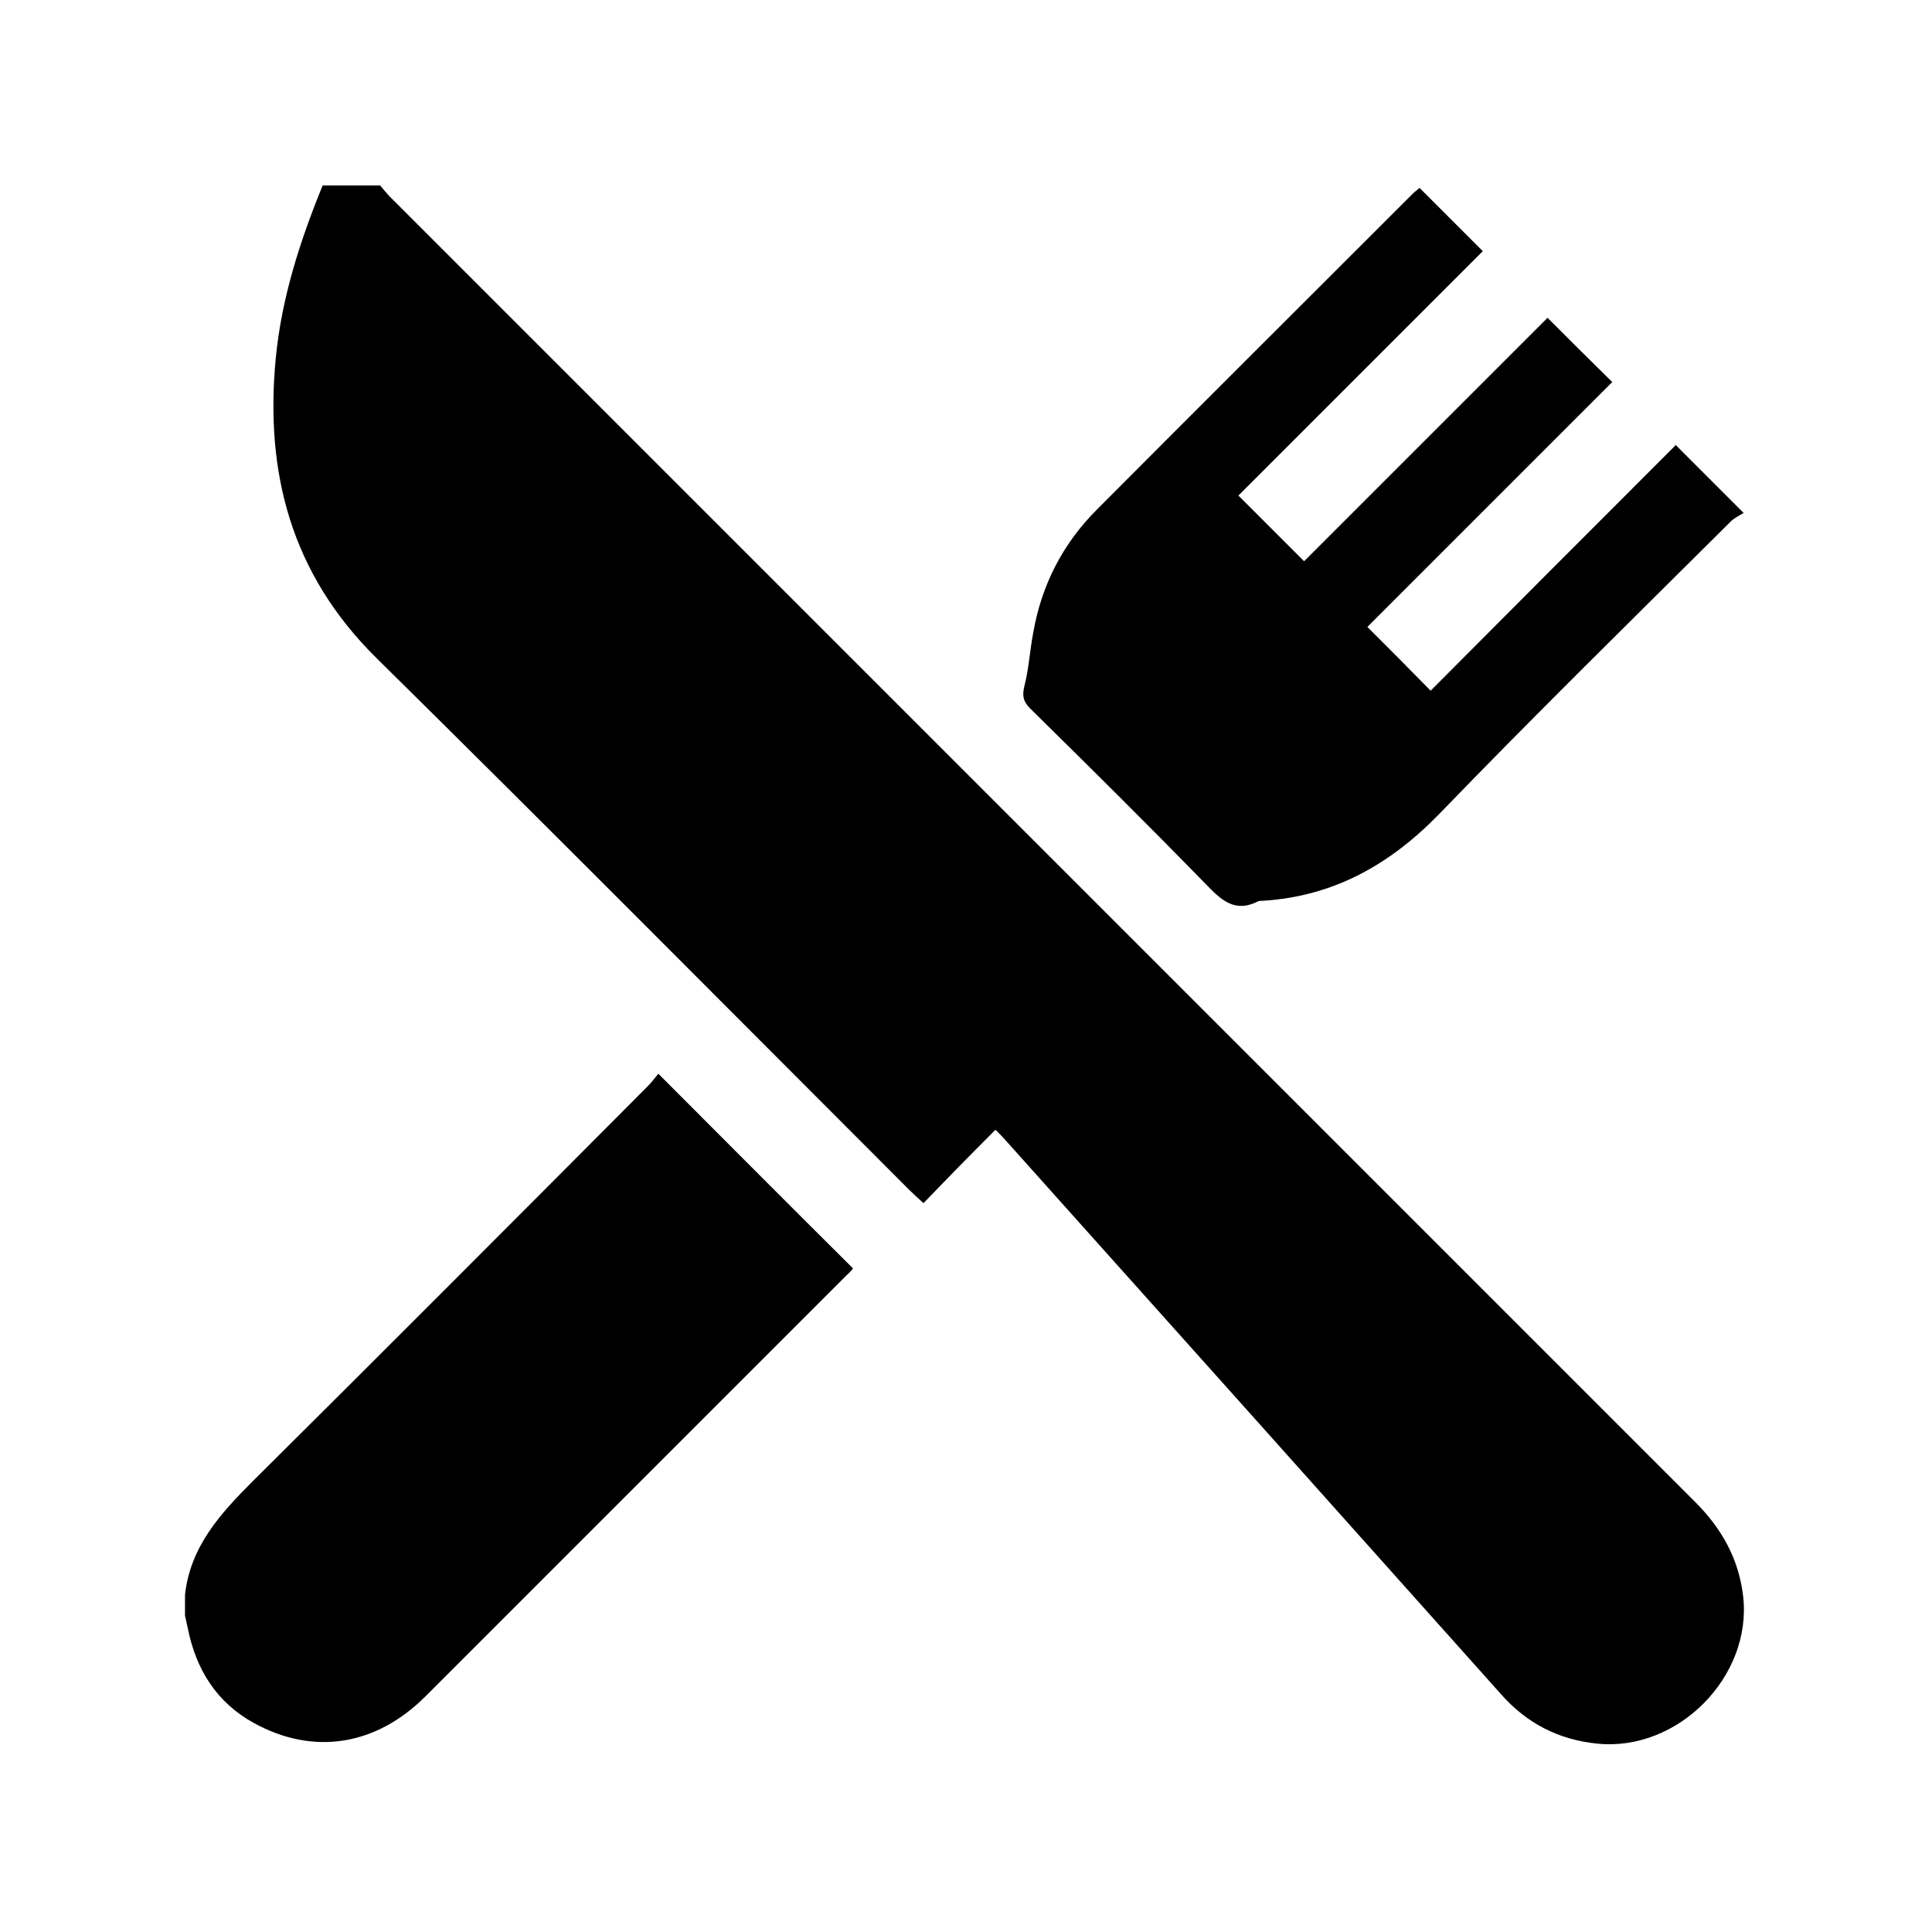
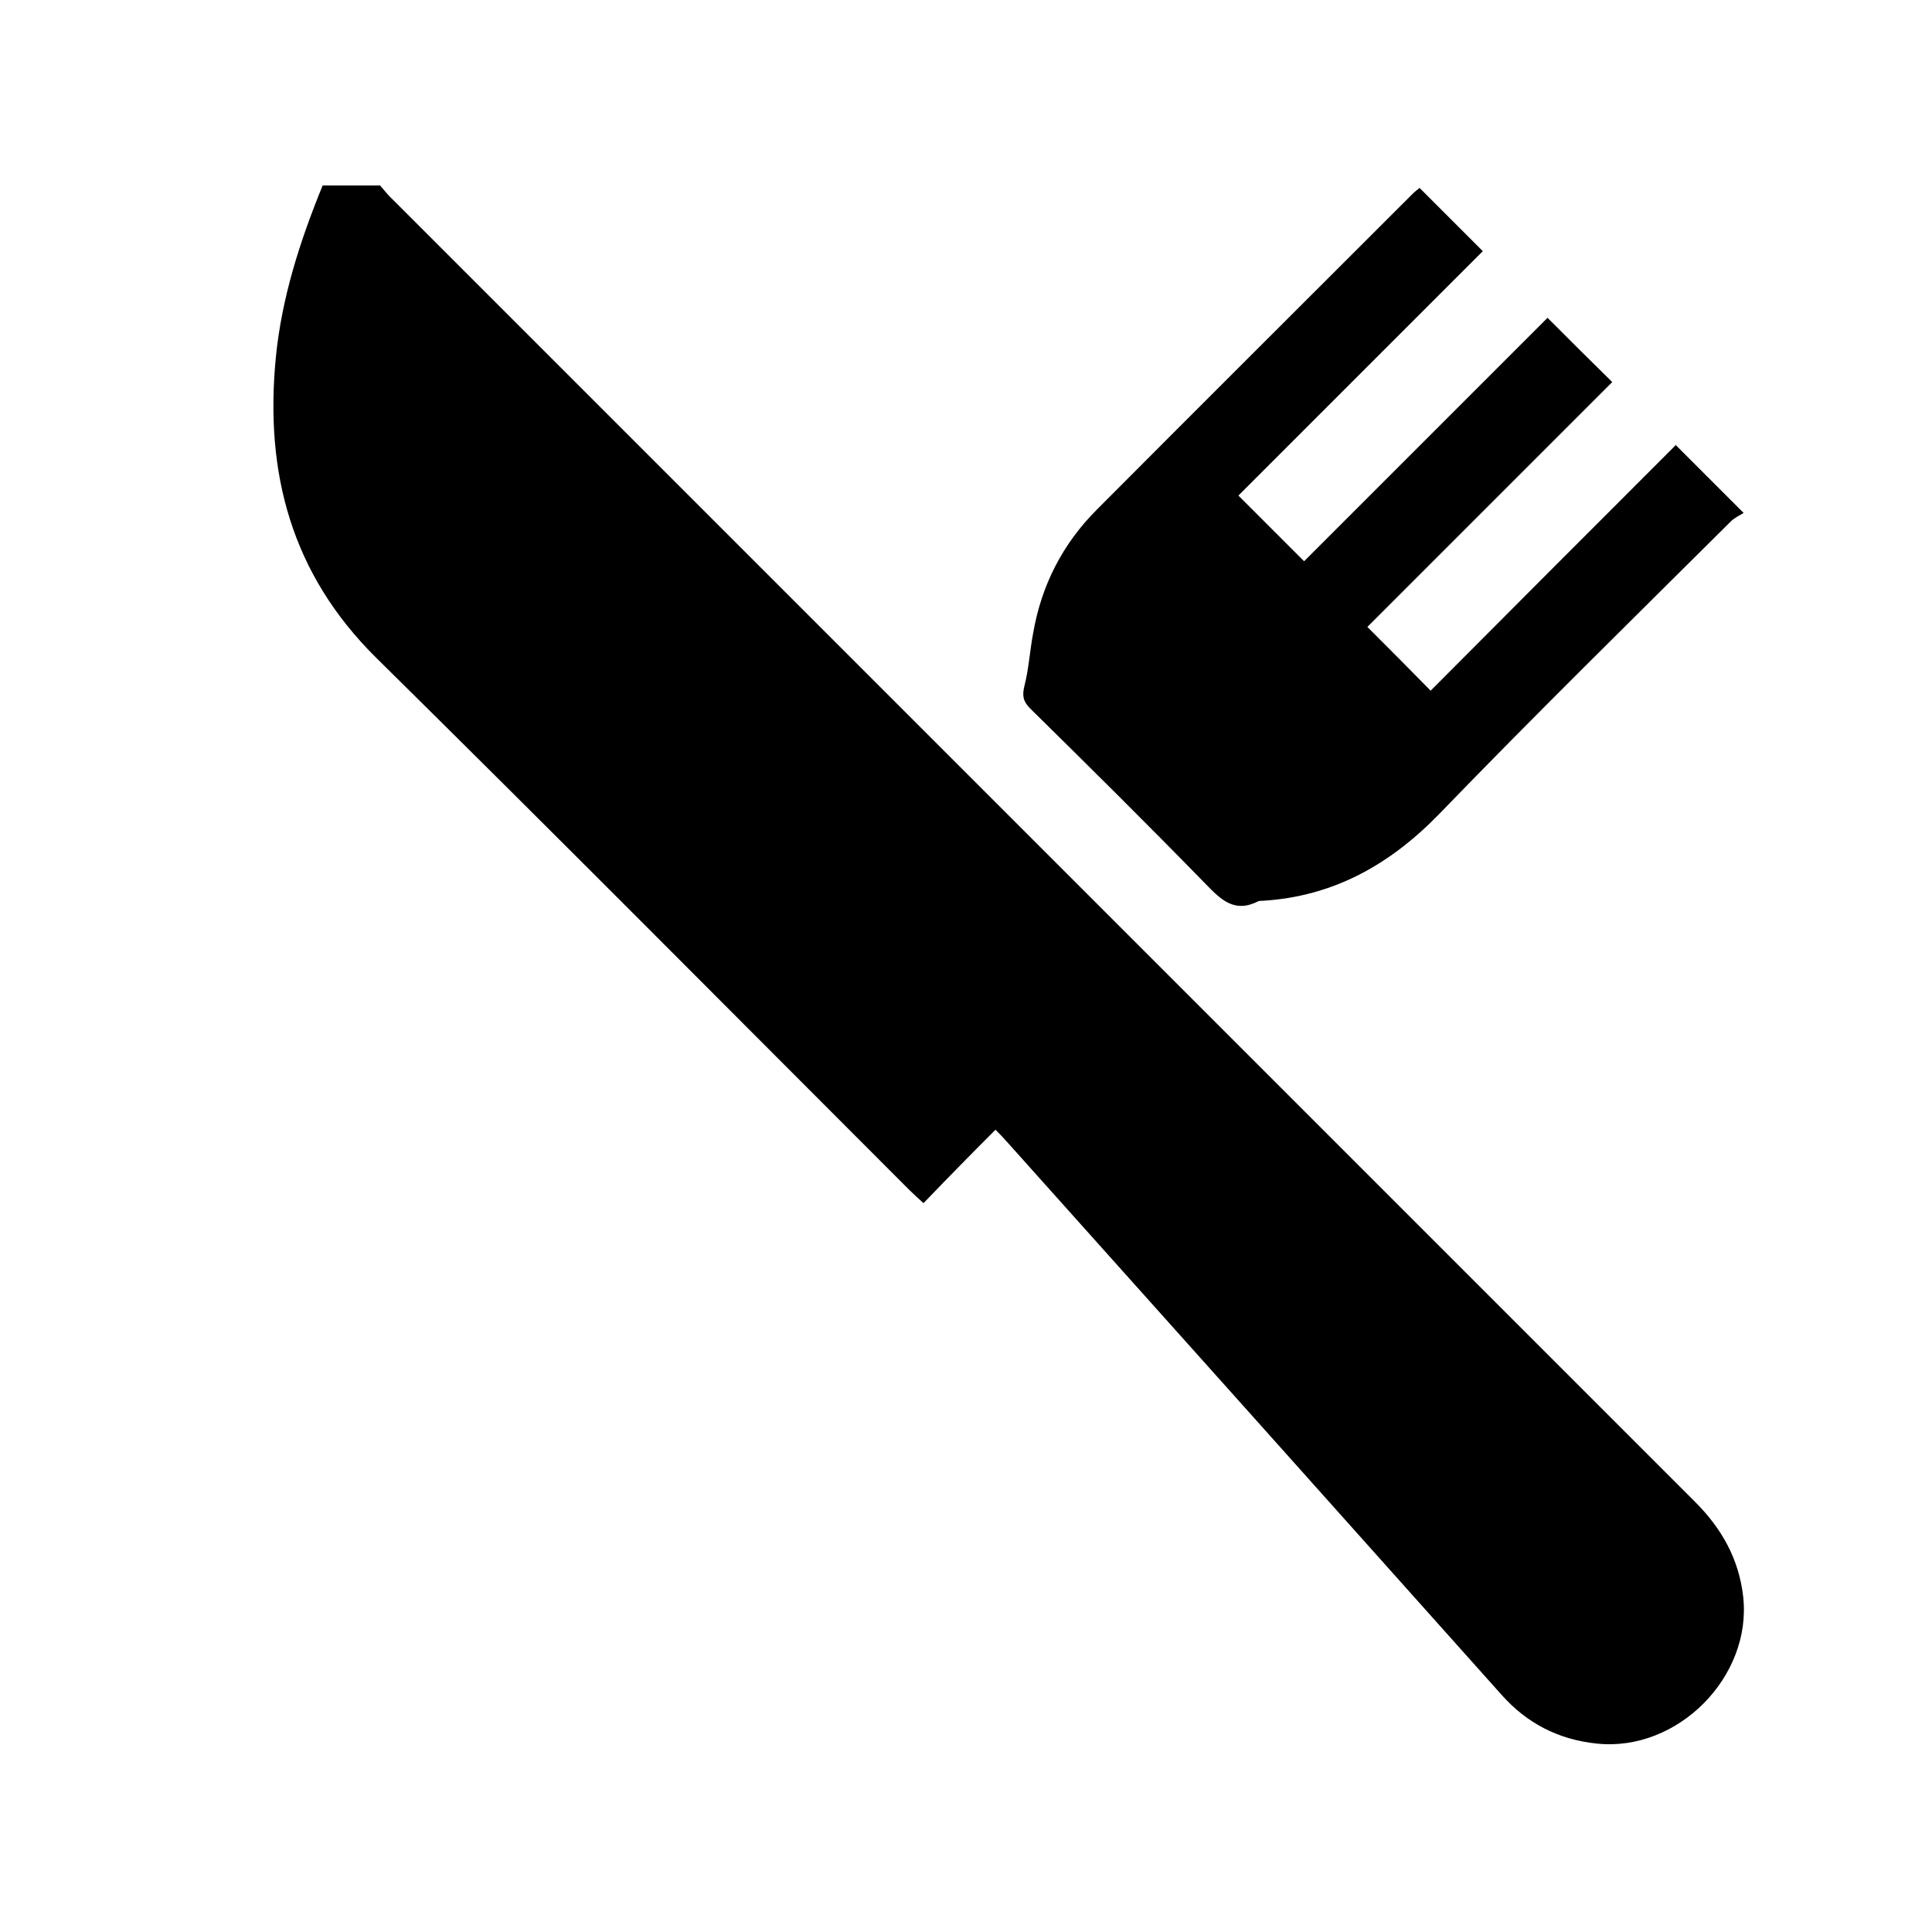
<svg xmlns="http://www.w3.org/2000/svg" id="Capa_2" data-name="Capa 2" viewBox="0 0 40 40">
  <defs>
    <style>
      .cls-1 {
        fill: none;
      }
    </style>
  </defs>
  <g id="Capa_1-2" data-name="Capa 1">
    <rect class="cls-1" width="40" height="40" />
    <path d="M7.86,3.83c.09,.1,.17,.21,.27,.3,8.99,8.99,17.98,17.98,26.97,26.97,.54,.54,.9,1.17,.99,1.95,.19,1.66-1.35,3.22-3.02,3.05-.8-.08-1.46-.42-1.99-1.02-3.41-3.82-6.83-7.64-10.25-11.46-.07-.08-.14-.15-.22-.23-.5,.5-.99,1-1.49,1.52-.13-.12-.21-.19-.29-.27-3.68-3.68-7.34-7.37-11.04-11.02-1.76-1.74-2.31-3.83-2.08-6.21,.12-1.24,.5-2.42,.97-3.57,.4,0,.8,0,1.2,0Z" />
-     <path d="M3.83,33.02c.11-1,.73-1.68,1.4-2.35,2.74-2.72,5.46-5.45,8.18-8.18,.09-.09,.16-.19,.22-.26,1.36,1.36,2.68,2.69,4.03,4.03-.01,.02-.07,.09-.14,.15-2.9,2.9-5.81,5.81-8.71,8.71-1.03,1.03-2.33,1.23-3.56,.55-.76-.42-1.19-1.1-1.36-1.95-.02-.09-.04-.18-.06-.27,0-.15,0-.29,0-.44Z" />
    <path d="M34.68,9.2c.49,.49,.92,.92,1.42,1.42-.08,.05-.19,.1-.27,.18-2.02,2.01-4.05,4-6.03,6.05-1.02,1.05-2.19,1.71-3.66,1.8-.03,0-.07,0-.09,.01-.49,.25-.77-.03-1.09-.36-1.2-1.23-2.41-2.43-3.63-3.63-.15-.15-.17-.27-.12-.47,.09-.35,.11-.72,.18-1.09,.17-.99,.61-1.85,1.32-2.56,2.18-2.19,4.37-4.37,6.55-6.55,.04-.04,.1-.08,.13-.11,.44,.44,.87,.87,1.31,1.31-1.69,1.69-3.38,3.38-5.06,5.06,.47,.47,.91,.91,1.36,1.36,1.66-1.66,3.36-3.36,5.04-5.04,.45,.45,.88,.88,1.34,1.33-1.68,1.68-3.38,3.38-5.07,5.07,.45,.45,.88,.88,1.31,1.32,1.68-1.69,3.38-3.39,5.07-5.08Z" />
  </g>
</svg>